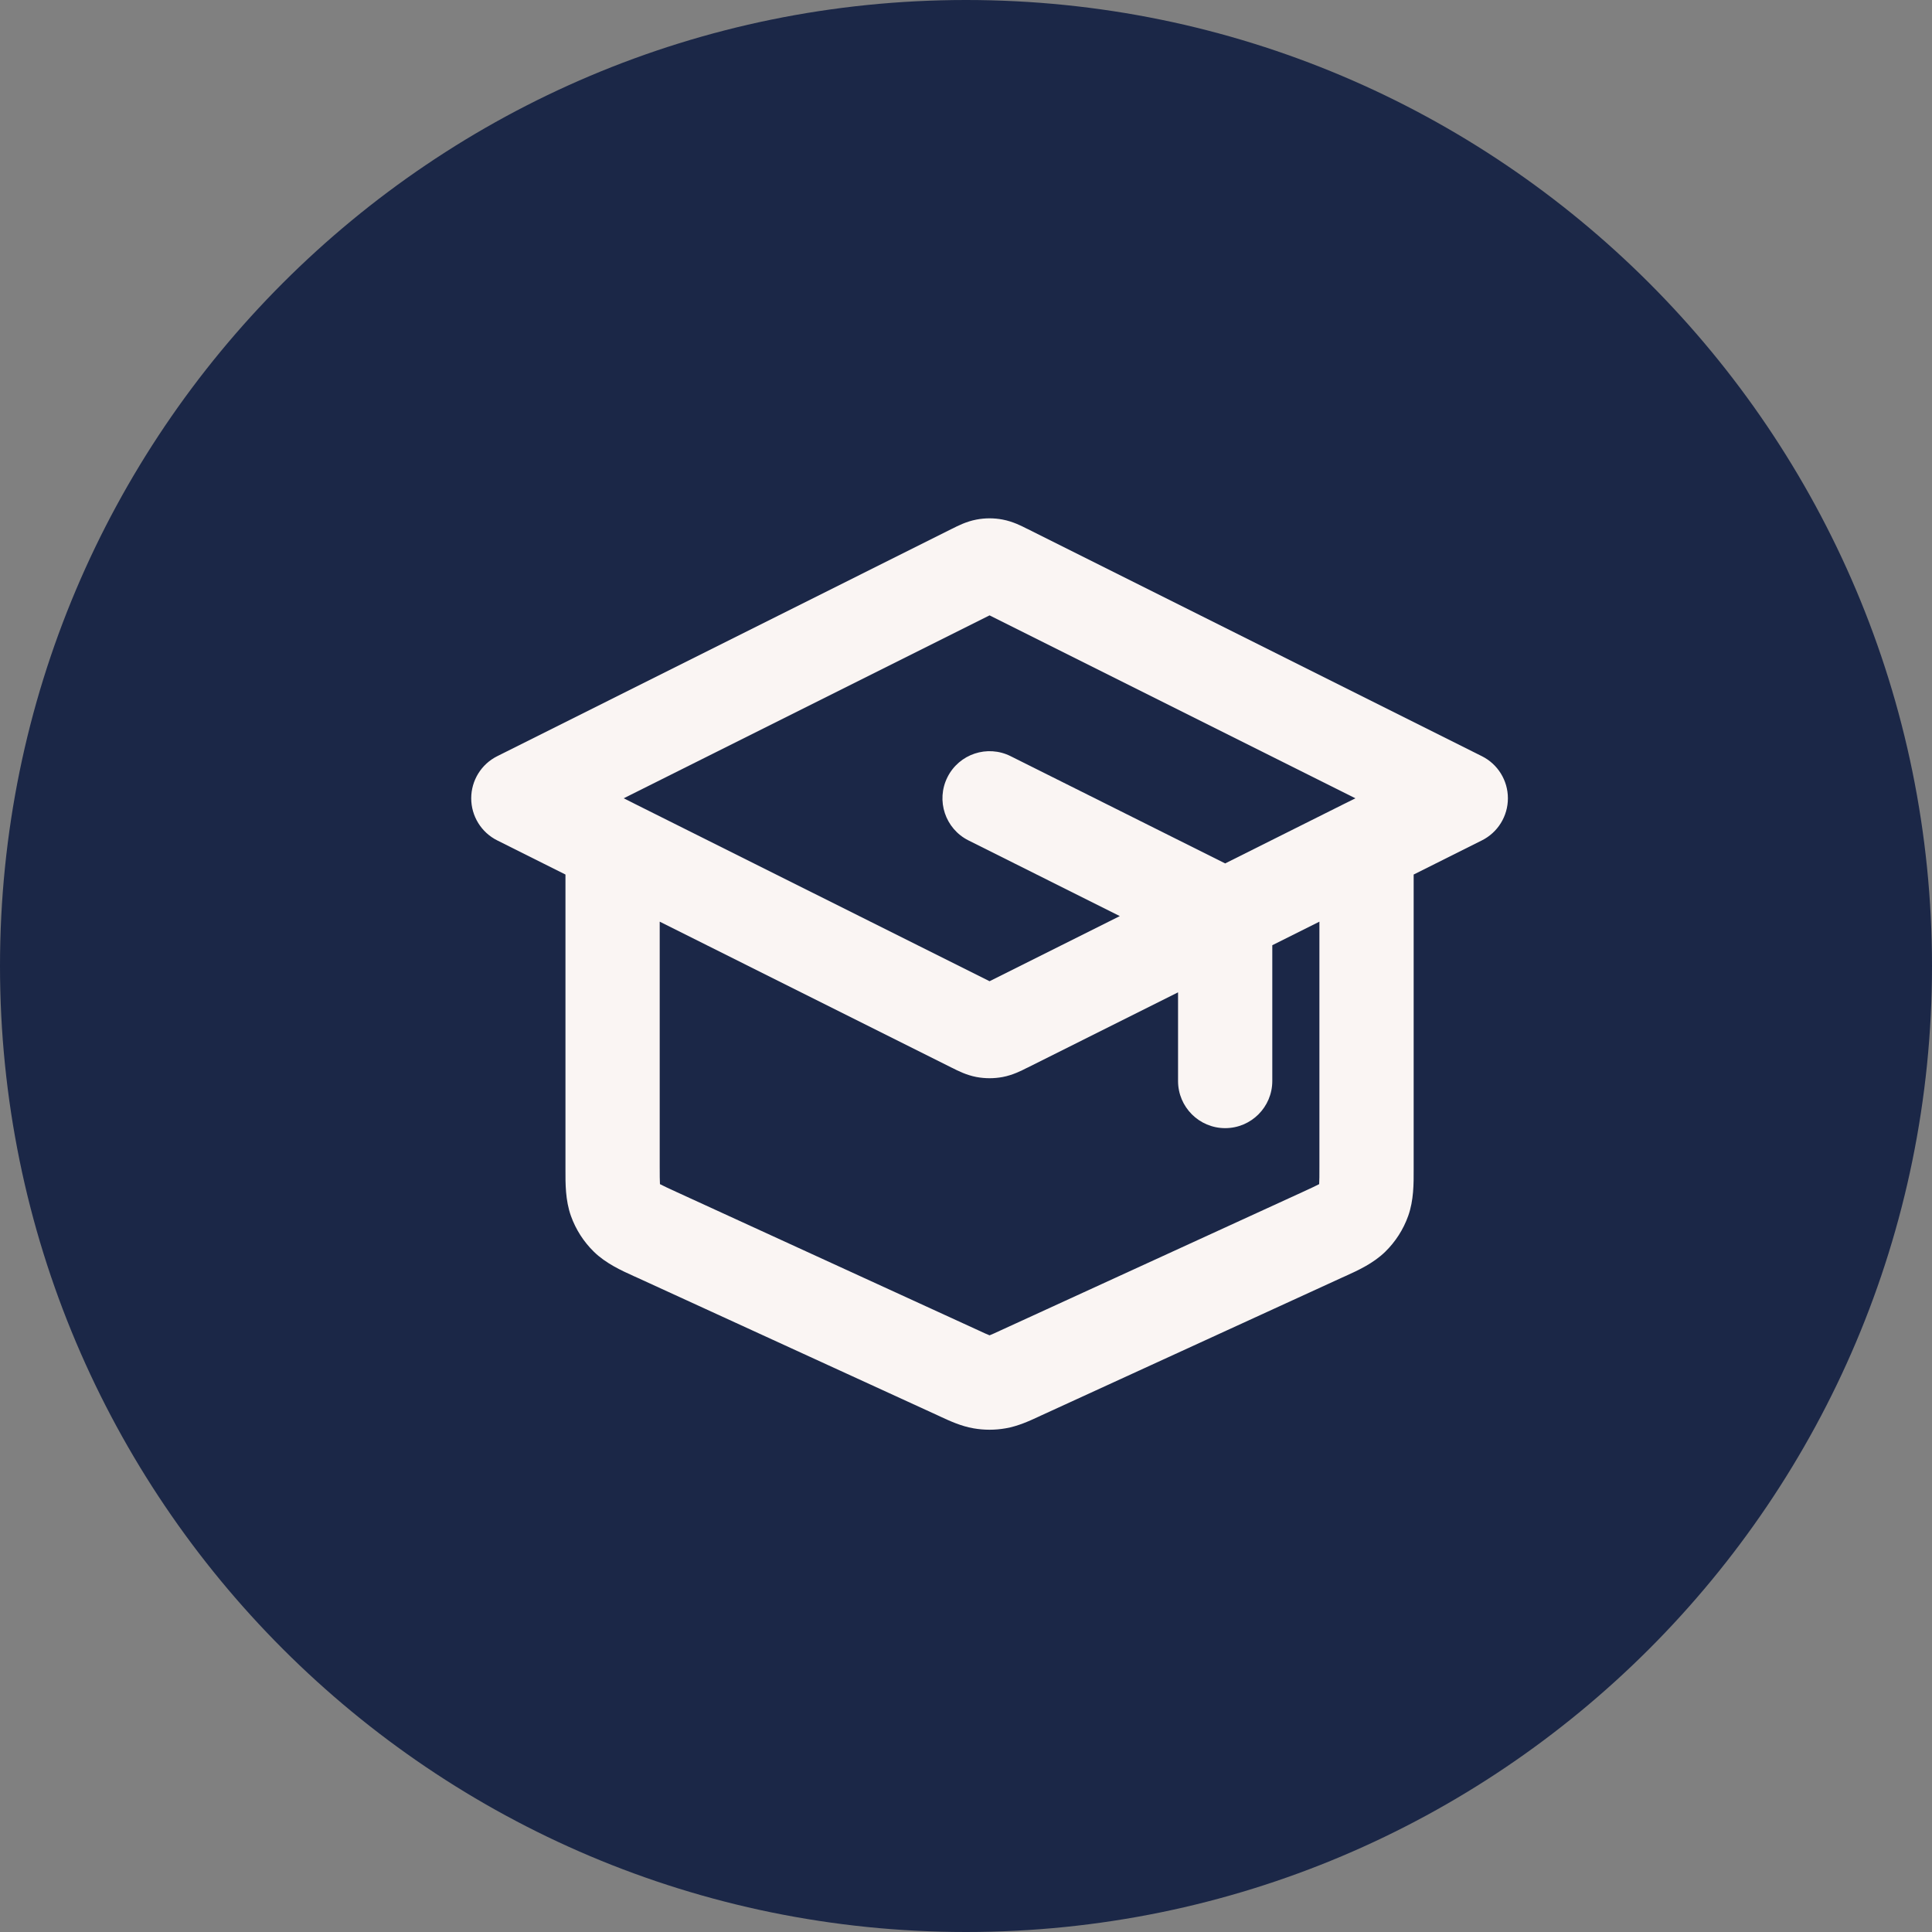
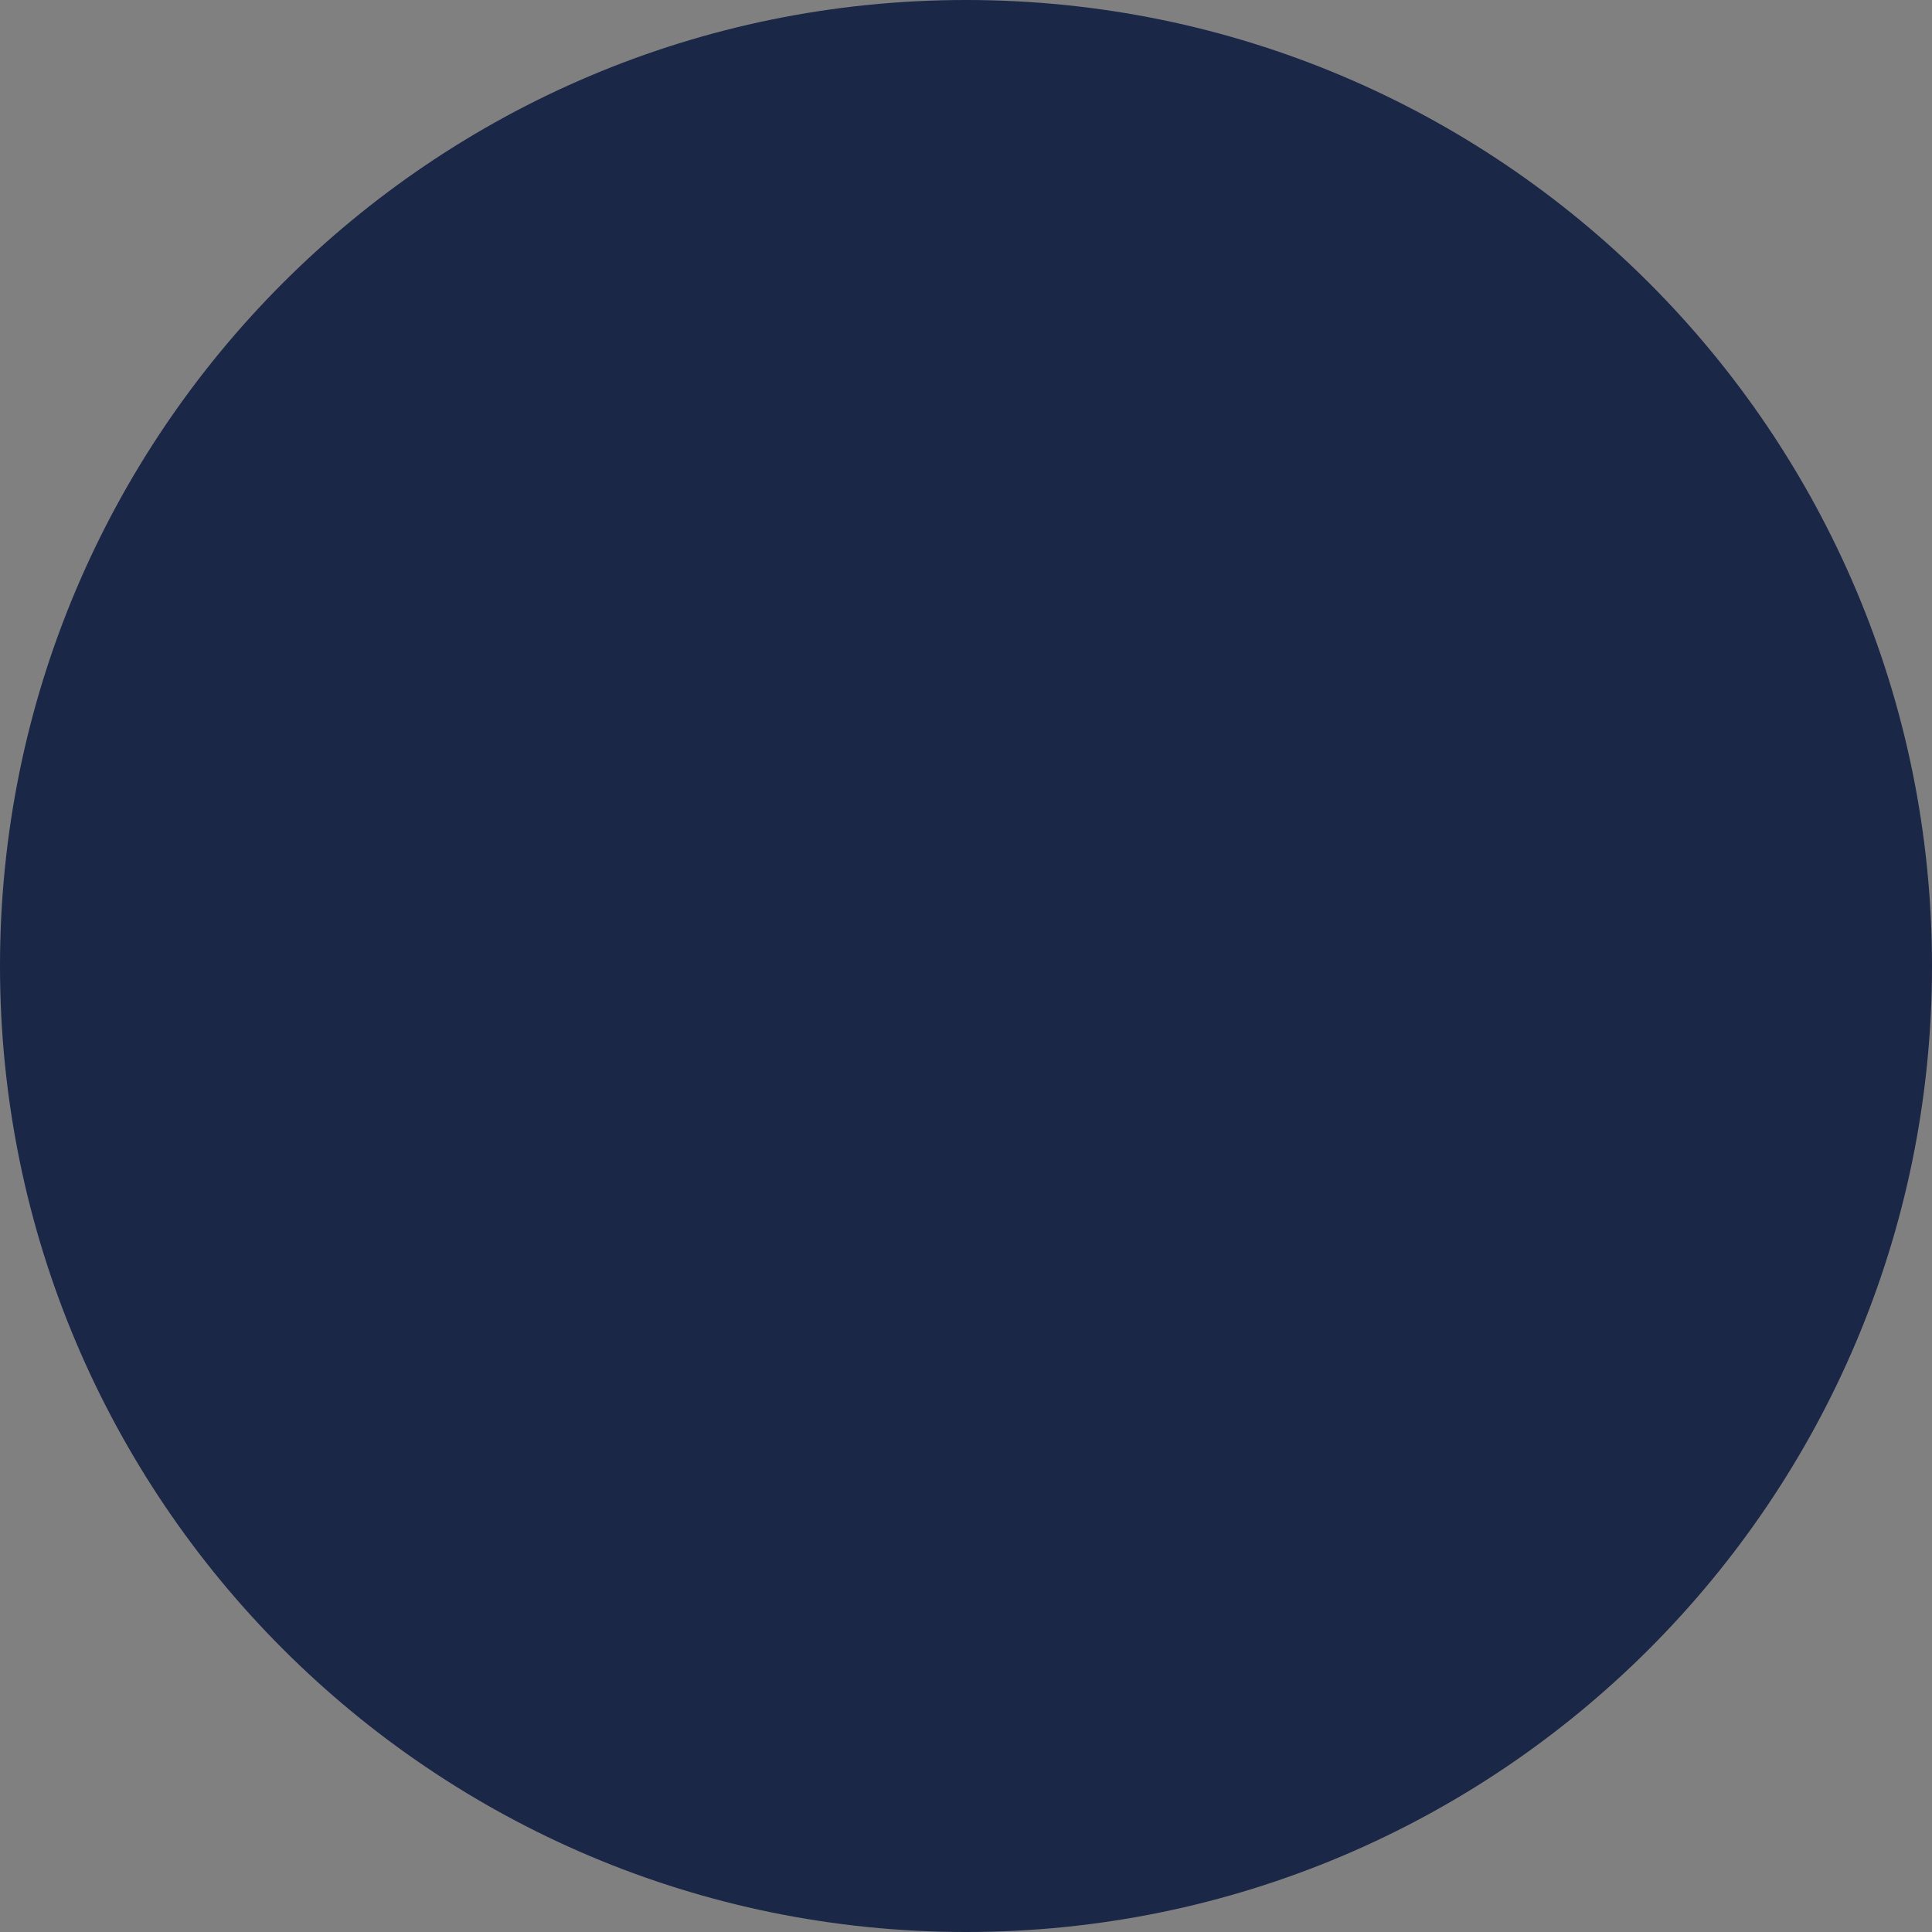
<svg xmlns="http://www.w3.org/2000/svg" width="41" height="41" viewBox="0 0 41 41" fill="none">
  <rect x="0" y="0" width="41" height="41" fill="#808080" stroke="none" />
  <g clip-path="url(#clip0_82_32)">
    <path d="M20.5 41C31.822 41 41 31.822 41 20.5C41 9.178 31.822 0 20.5 0C9.178 0 0 9.178 0 20.5C0 31.822 9.178 41 20.5 41Z" fill="#1B2747" />
-     <path fill-rule="evenodd" clip-rule="evenodd" d="M21 13.059L28.764 16.941L28.572 17.037C28.56 17.043 28.547 17.049 28.535 17.055L26 18.323L21.447 16.047C20.953 15.8 20.353 16 20.106 16.494C19.859 16.988 20.059 17.588 20.553 17.835L23.764 19.441L21 20.823L13.465 17.056C13.453 17.049 13.44 17.043 13.428 17.037L13.236 16.941L21 13.059ZM12 18.559L10.553 17.835C10.214 17.666 10 17.32 10 16.941C10 16.562 10.214 16.216 10.553 16.047L20.195 11.225C20.202 11.222 20.211 11.217 20.221 11.213C20.314 11.165 20.507 11.066 20.723 11.026C20.906 10.991 21.094 10.991 21.277 11.026C21.493 11.066 21.686 11.165 21.779 11.213C21.789 11.217 21.798 11.222 21.805 11.225L31.447 16.047C31.786 16.216 32 16.562 32 16.941C32 17.32 31.786 17.666 31.447 17.835L30 18.559V24.748C30 24.773 30 24.799 30 24.826C30.001 25.112 30.003 25.471 29.884 25.804C29.781 26.092 29.614 26.352 29.395 26.566C29.142 26.812 28.815 26.961 28.555 27.079C28.53 27.09 28.506 27.101 28.483 27.111L22.083 30.044C22.067 30.052 22.05 30.06 22.032 30.068C21.842 30.156 21.603 30.266 21.342 30.311C21.116 30.351 20.884 30.351 20.658 30.311C20.397 30.266 20.158 30.156 19.968 30.068C19.95 30.06 19.933 30.052 19.917 30.044L13.517 27.111C13.493 27.101 13.47 27.09 13.445 27.079C13.185 26.961 12.858 26.812 12.605 26.566C12.386 26.352 12.219 26.092 12.116 25.804C11.997 25.471 11.999 25.112 12 24.826C12 24.799 12 24.773 12 24.748V18.559ZM14 19.559V24.748C14 24.946 14.001 25.048 14.005 25.122C14.005 25.125 14.005 25.127 14.006 25.129C14.008 25.13 14.009 25.131 14.011 25.132C14.077 25.167 14.17 25.21 14.35 25.293L20.75 28.226C20.881 28.287 20.947 28.317 20.996 28.336C20.997 28.337 20.999 28.337 21 28.337C21.001 28.337 21.003 28.337 21.004 28.336C21.053 28.317 21.119 28.287 21.25 28.226L27.65 25.293C27.83 25.21 27.923 25.167 27.989 25.132C27.991 25.131 27.992 25.13 27.994 25.129C27.994 25.127 27.995 25.125 27.995 25.122C28 25.048 28 24.946 28 24.748V19.559L27 20.059V22.941C27 23.493 26.552 23.941 26 23.941C25.448 23.941 25 23.493 25 22.941V21.059L21.805 22.657C21.798 22.66 21.789 22.665 21.779 22.669C21.686 22.717 21.493 22.816 21.277 22.856C21.094 22.89 20.906 22.89 20.723 22.856C20.507 22.816 20.314 22.717 20.221 22.669C20.211 22.665 20.202 22.66 20.195 22.657L14 19.559ZM20.803 20.921C20.802 20.921 20.802 20.921 20.803 20.921ZM21.197 20.921C21.198 20.921 21.198 20.921 21.197 20.921Z" fill="#FAF5F3" />
  </g>
  <defs>
    <clipPath id="clip0_82_32">
      <rect width="41" height="41" fill="white" />
    </clipPath>
  </defs>
</svg>